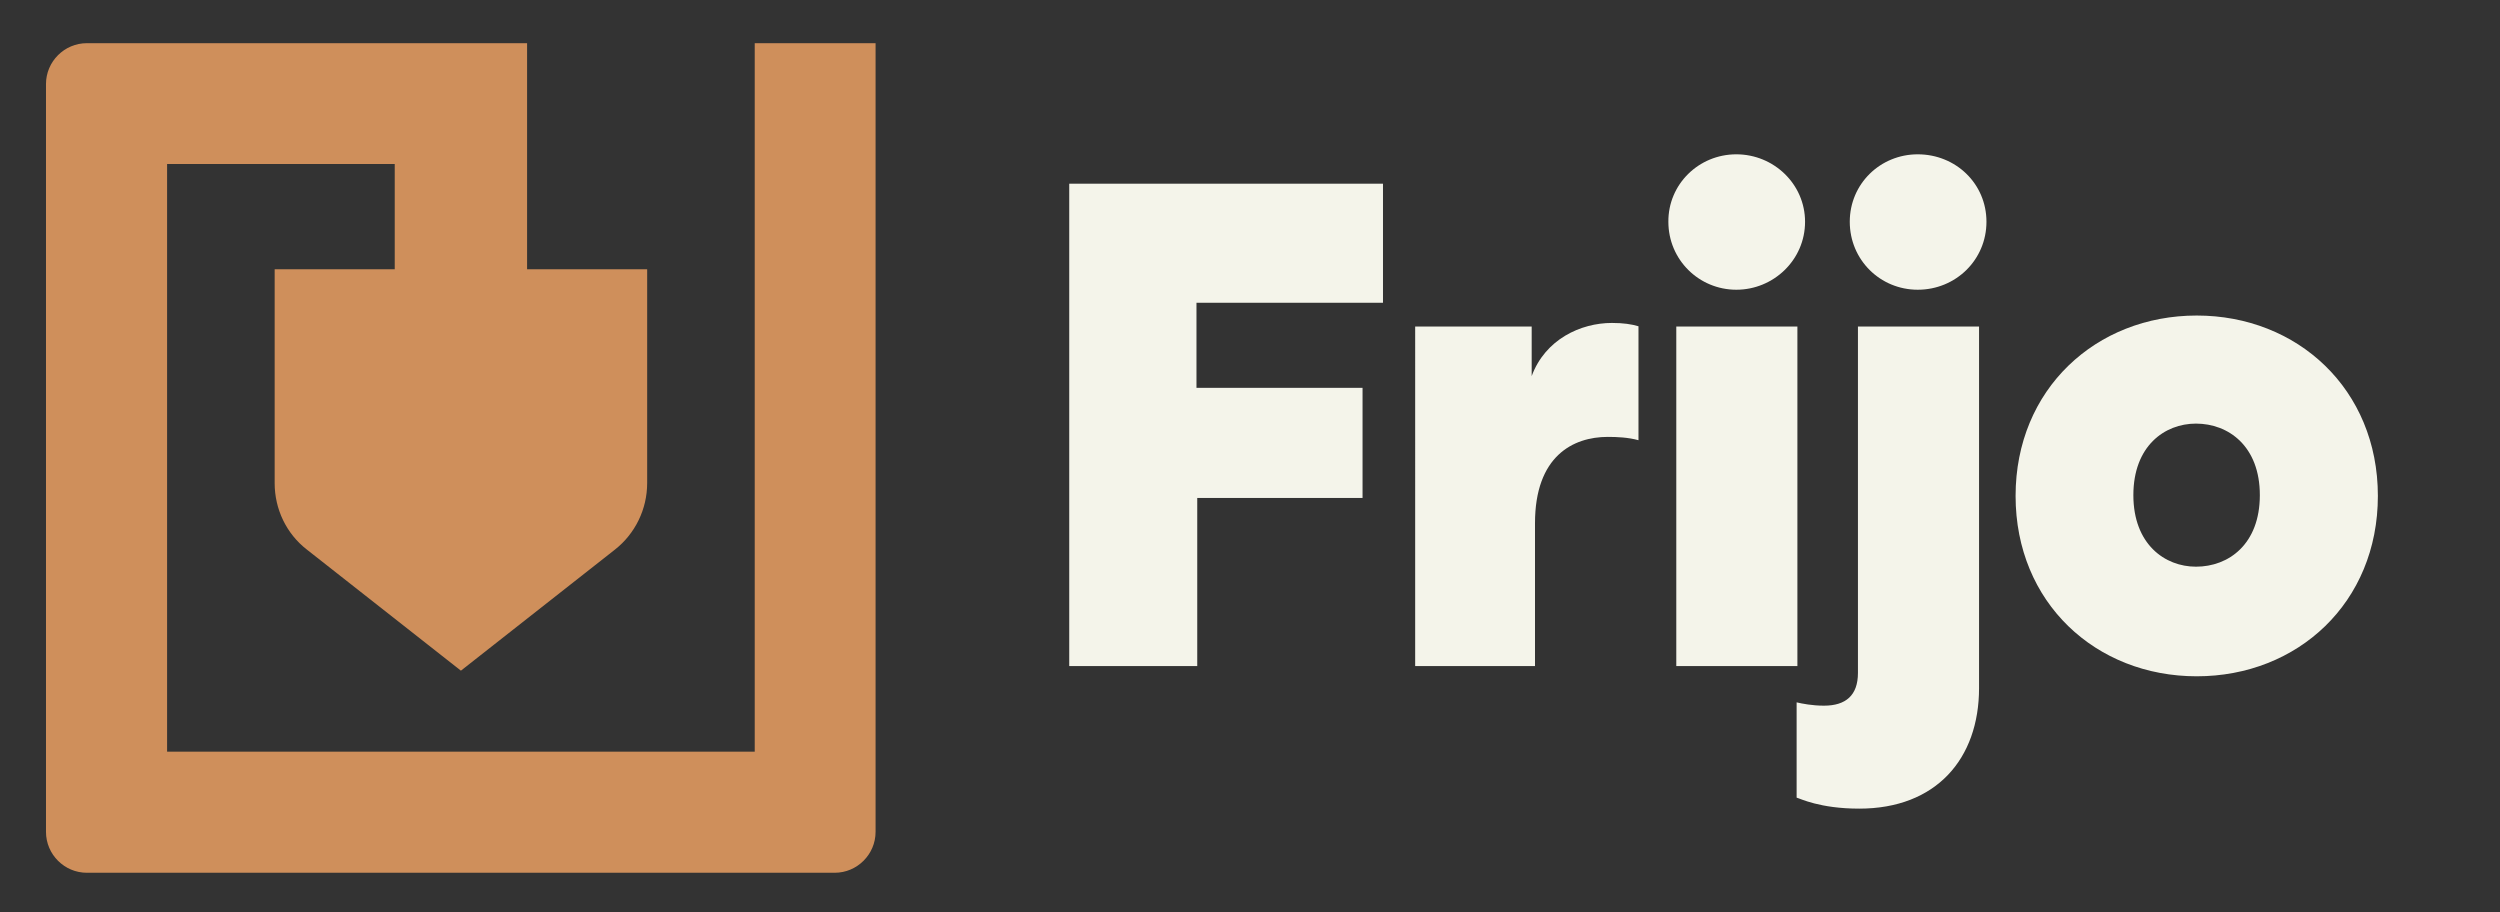
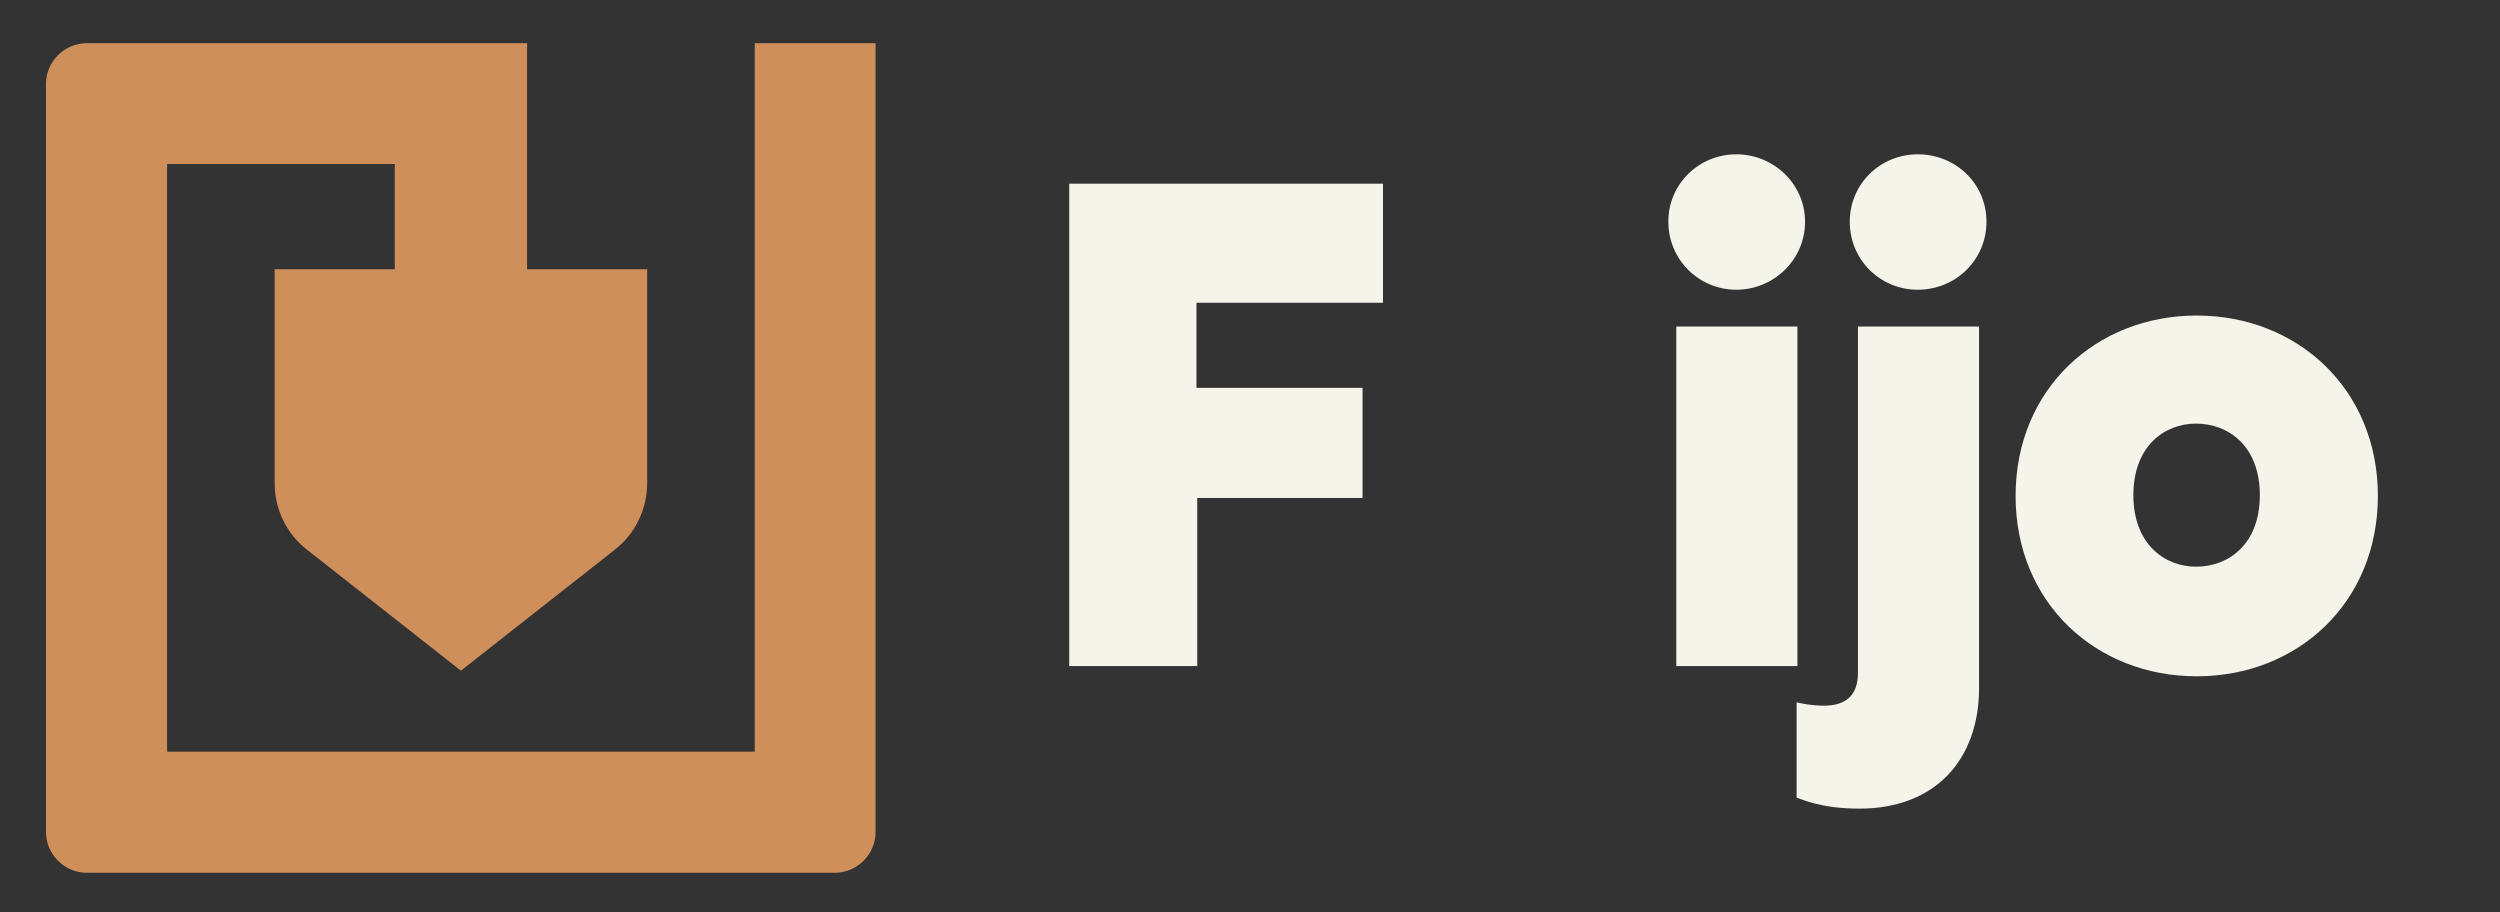
<svg xmlns="http://www.w3.org/2000/svg" version="1.1" id="Lager_1" x="0px" y="0px" viewBox="0 0 97.85 35.71" enable-background="new 0 0 97.85 35.71" xml:space="preserve">
  <rect x="0" y="0" width="97.85" height="35.71" fill="#333333" stroke="none" />
  <polygon fill="#F4F4EA" points="41.85,26.07 41.85,7.19 54.13,7.19 54.13,11.85 46.83,11.85 46.83,15.18 53.33,15.18 53.33,19.49   46.86,19.49 46.86,26.07 " />
  <g>
-     <path fill="#F4F4EA" d="M64.13,17.23c-0.4-0.11-0.83-0.13-1.2-0.13c-1.36,0-2.85,0.75-2.85,3.38v5.59h-4.69V12.78h4.56v1.94   c0.53-1.44,1.92-2.08,3.14-2.08c0.45,0,0.77,0.05,1.04,0.13V17.23z" />
    <path fill="#F4F4EA" d="M65.61,12.78h4.74v13.29h-4.74V12.78z M67.96,6.04c1.47,0,2.69,1.17,2.69,2.64c0,1.49-1.23,2.66-2.69,2.66   s-2.66-1.17-2.66-2.66C65.29,7.21,66.49,6.04,67.96,6.04" />
    <path fill="#F4F4EA" d="M75.06,6.04c1.49,0,2.69,1.15,2.69,2.64s-1.2,2.66-2.69,2.66c-1.47,0-2.66-1.17-2.66-2.66   S73.6,6.04,75.06,6.04 M72.72,12.78h4.74v14.15c0,2.77-1.68,4.72-4.69,4.72c-1.55,0-2.32-0.4-2.45-0.43v-3.73   c0.21,0.05,0.61,0.13,1.07,0.13c0.85,0,1.33-0.4,1.33-1.28V12.78z" />
    <path fill="#F4F4EA" d="M85.95,22.18c1.28,0,2.5-0.88,2.5-2.8s-1.23-2.8-2.5-2.8c-1.23,0-2.45,0.88-2.45,2.8   S84.73,22.18,85.95,22.18 M85.98,12.35c3.94,0,7.09,2.88,7.09,7.06c0,4.18-3.14,7.06-7.09,7.06s-7.09-2.88-7.09-7.06   C78.89,15.23,82.04,12.35,85.98,12.35" />
    <path fill="#CF8F5B" d="M29.54,1.69v4.73v23h-23v-23h8.91v4.12h-4.7v8.37c0,1.02,0.46,1.98,1.26,2.6l6.03,4.74l6.03-4.74   c0.79-0.62,1.26-1.58,1.26-2.6v-8.37h-4.7V1.69h-0.34h-4.85H3.4c-0.88,0-1.6,0.72-1.6,1.6v29.27c0,0.88,0.72,1.6,1.6,1.6h29.27   c0.88,0,1.6-0.72,1.6-1.6V1.69H29.54z" />
  </g>
</svg>